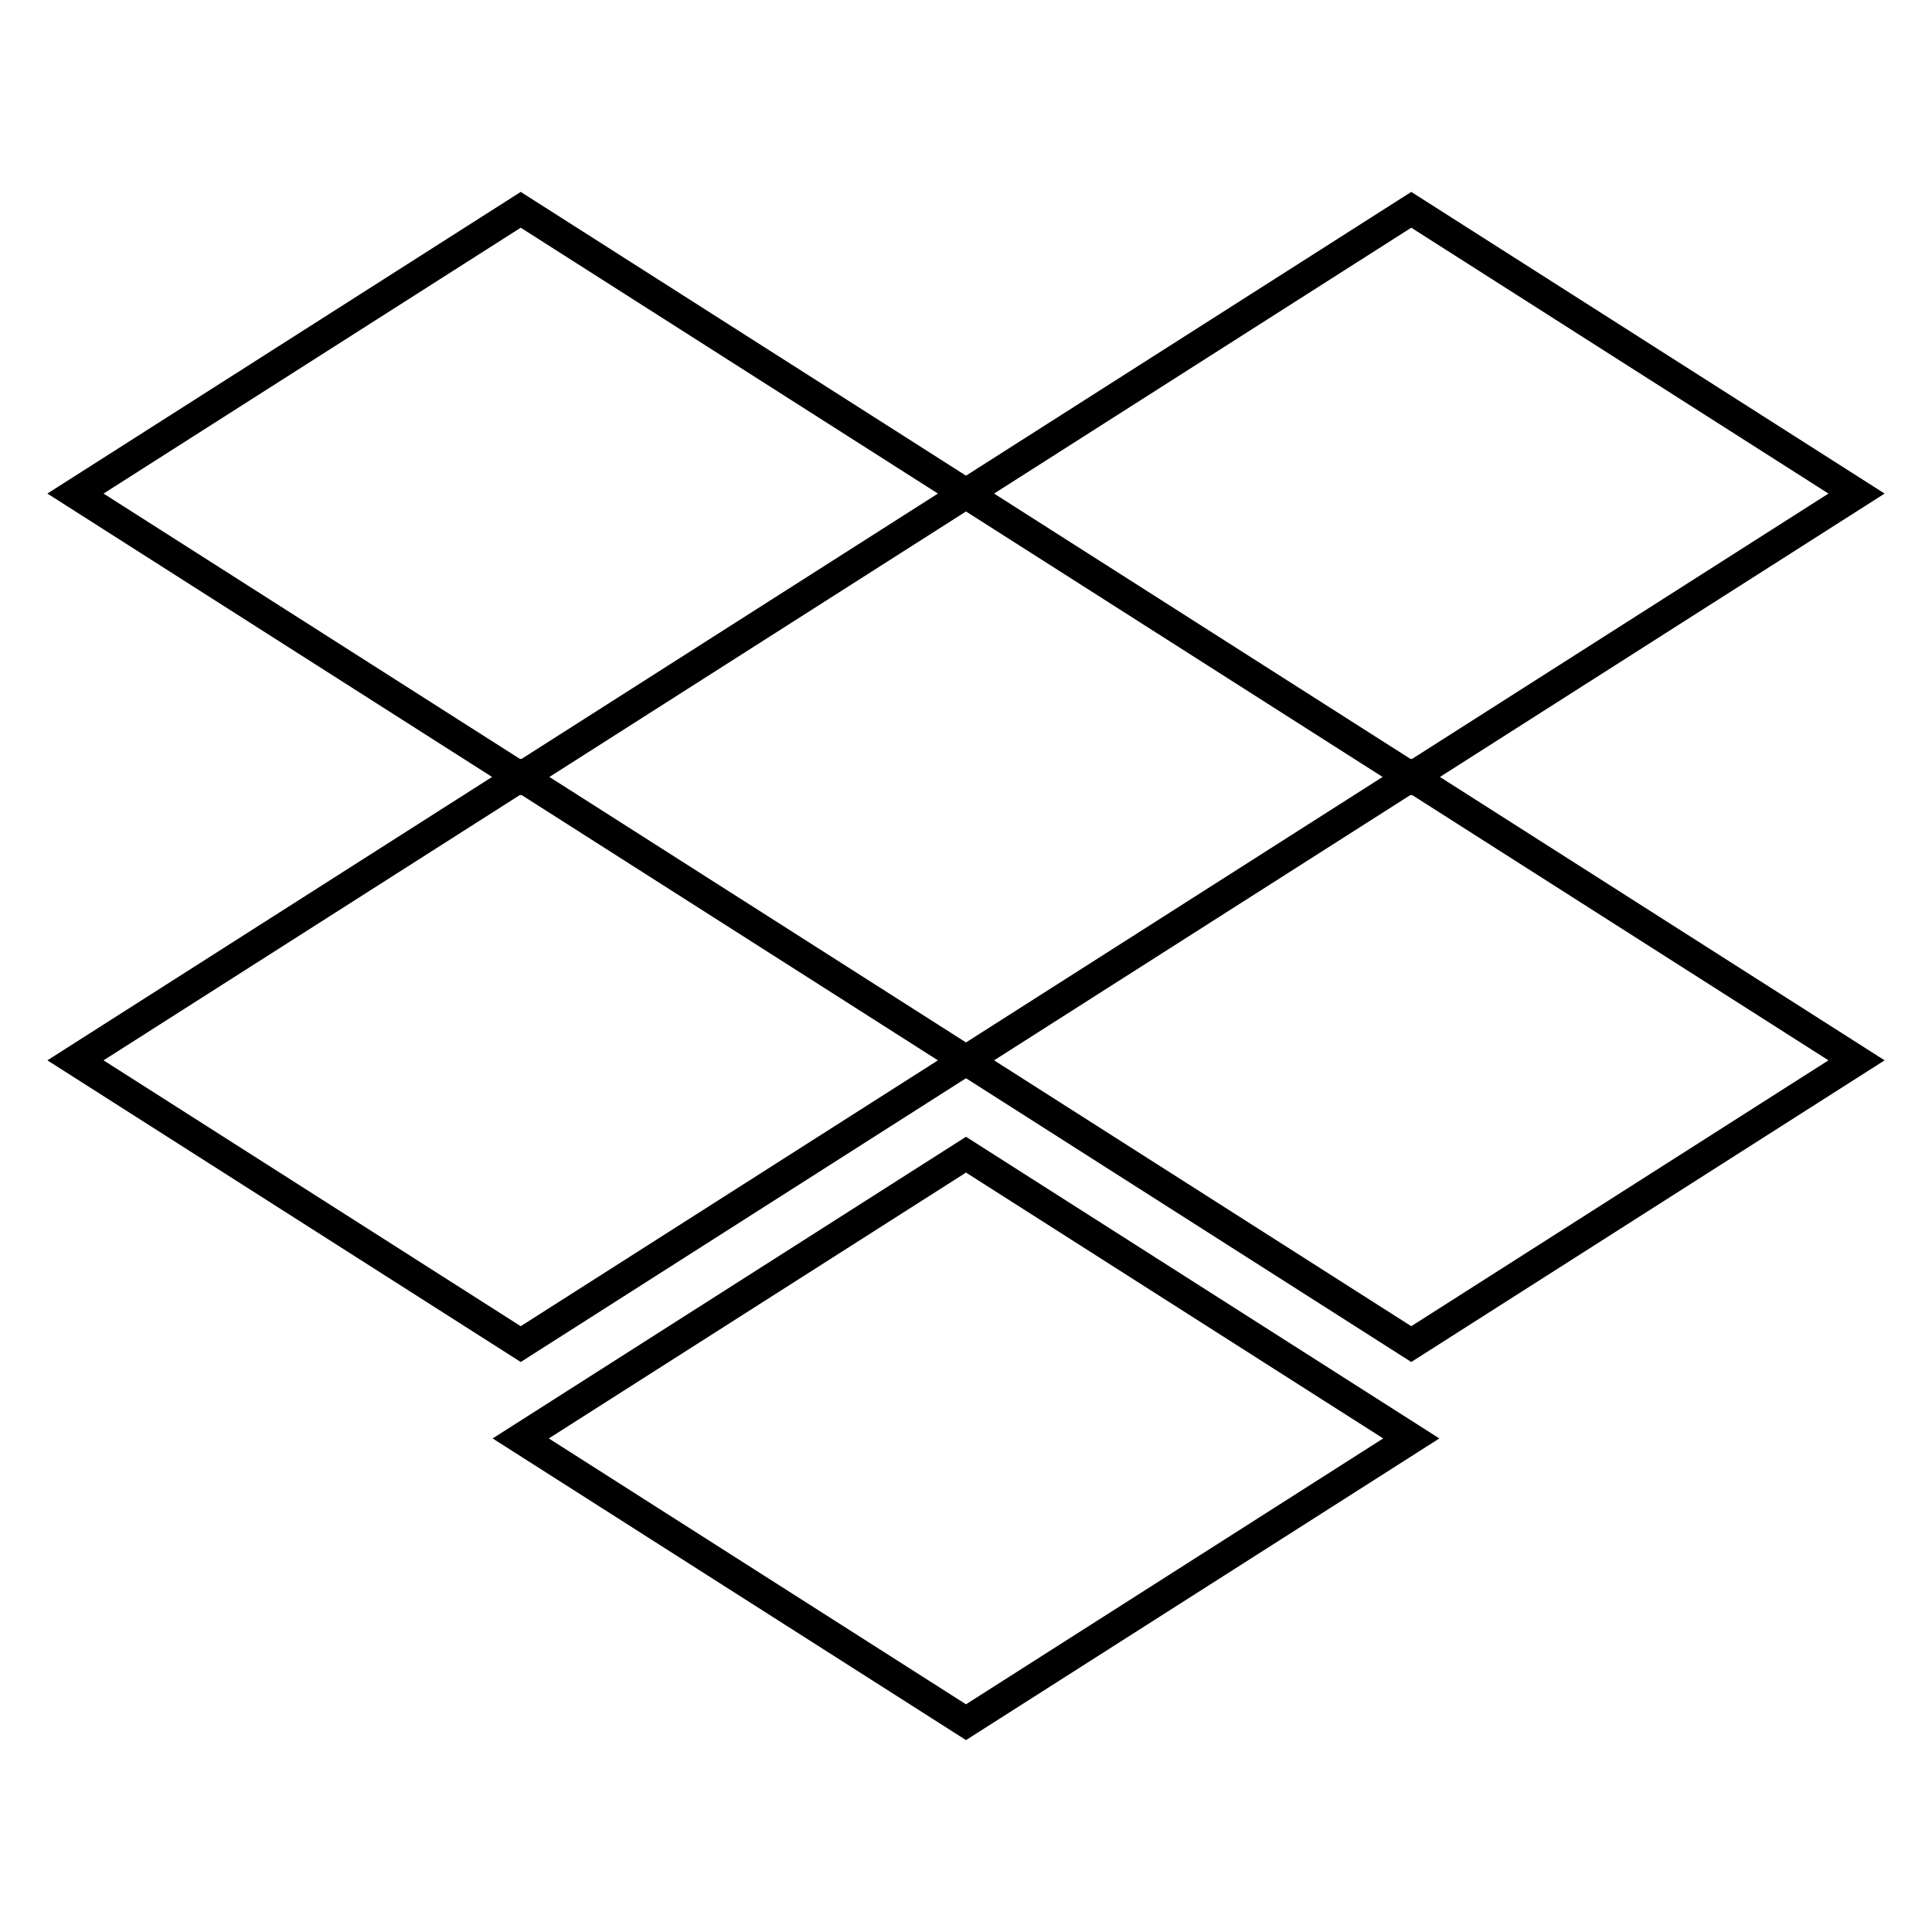
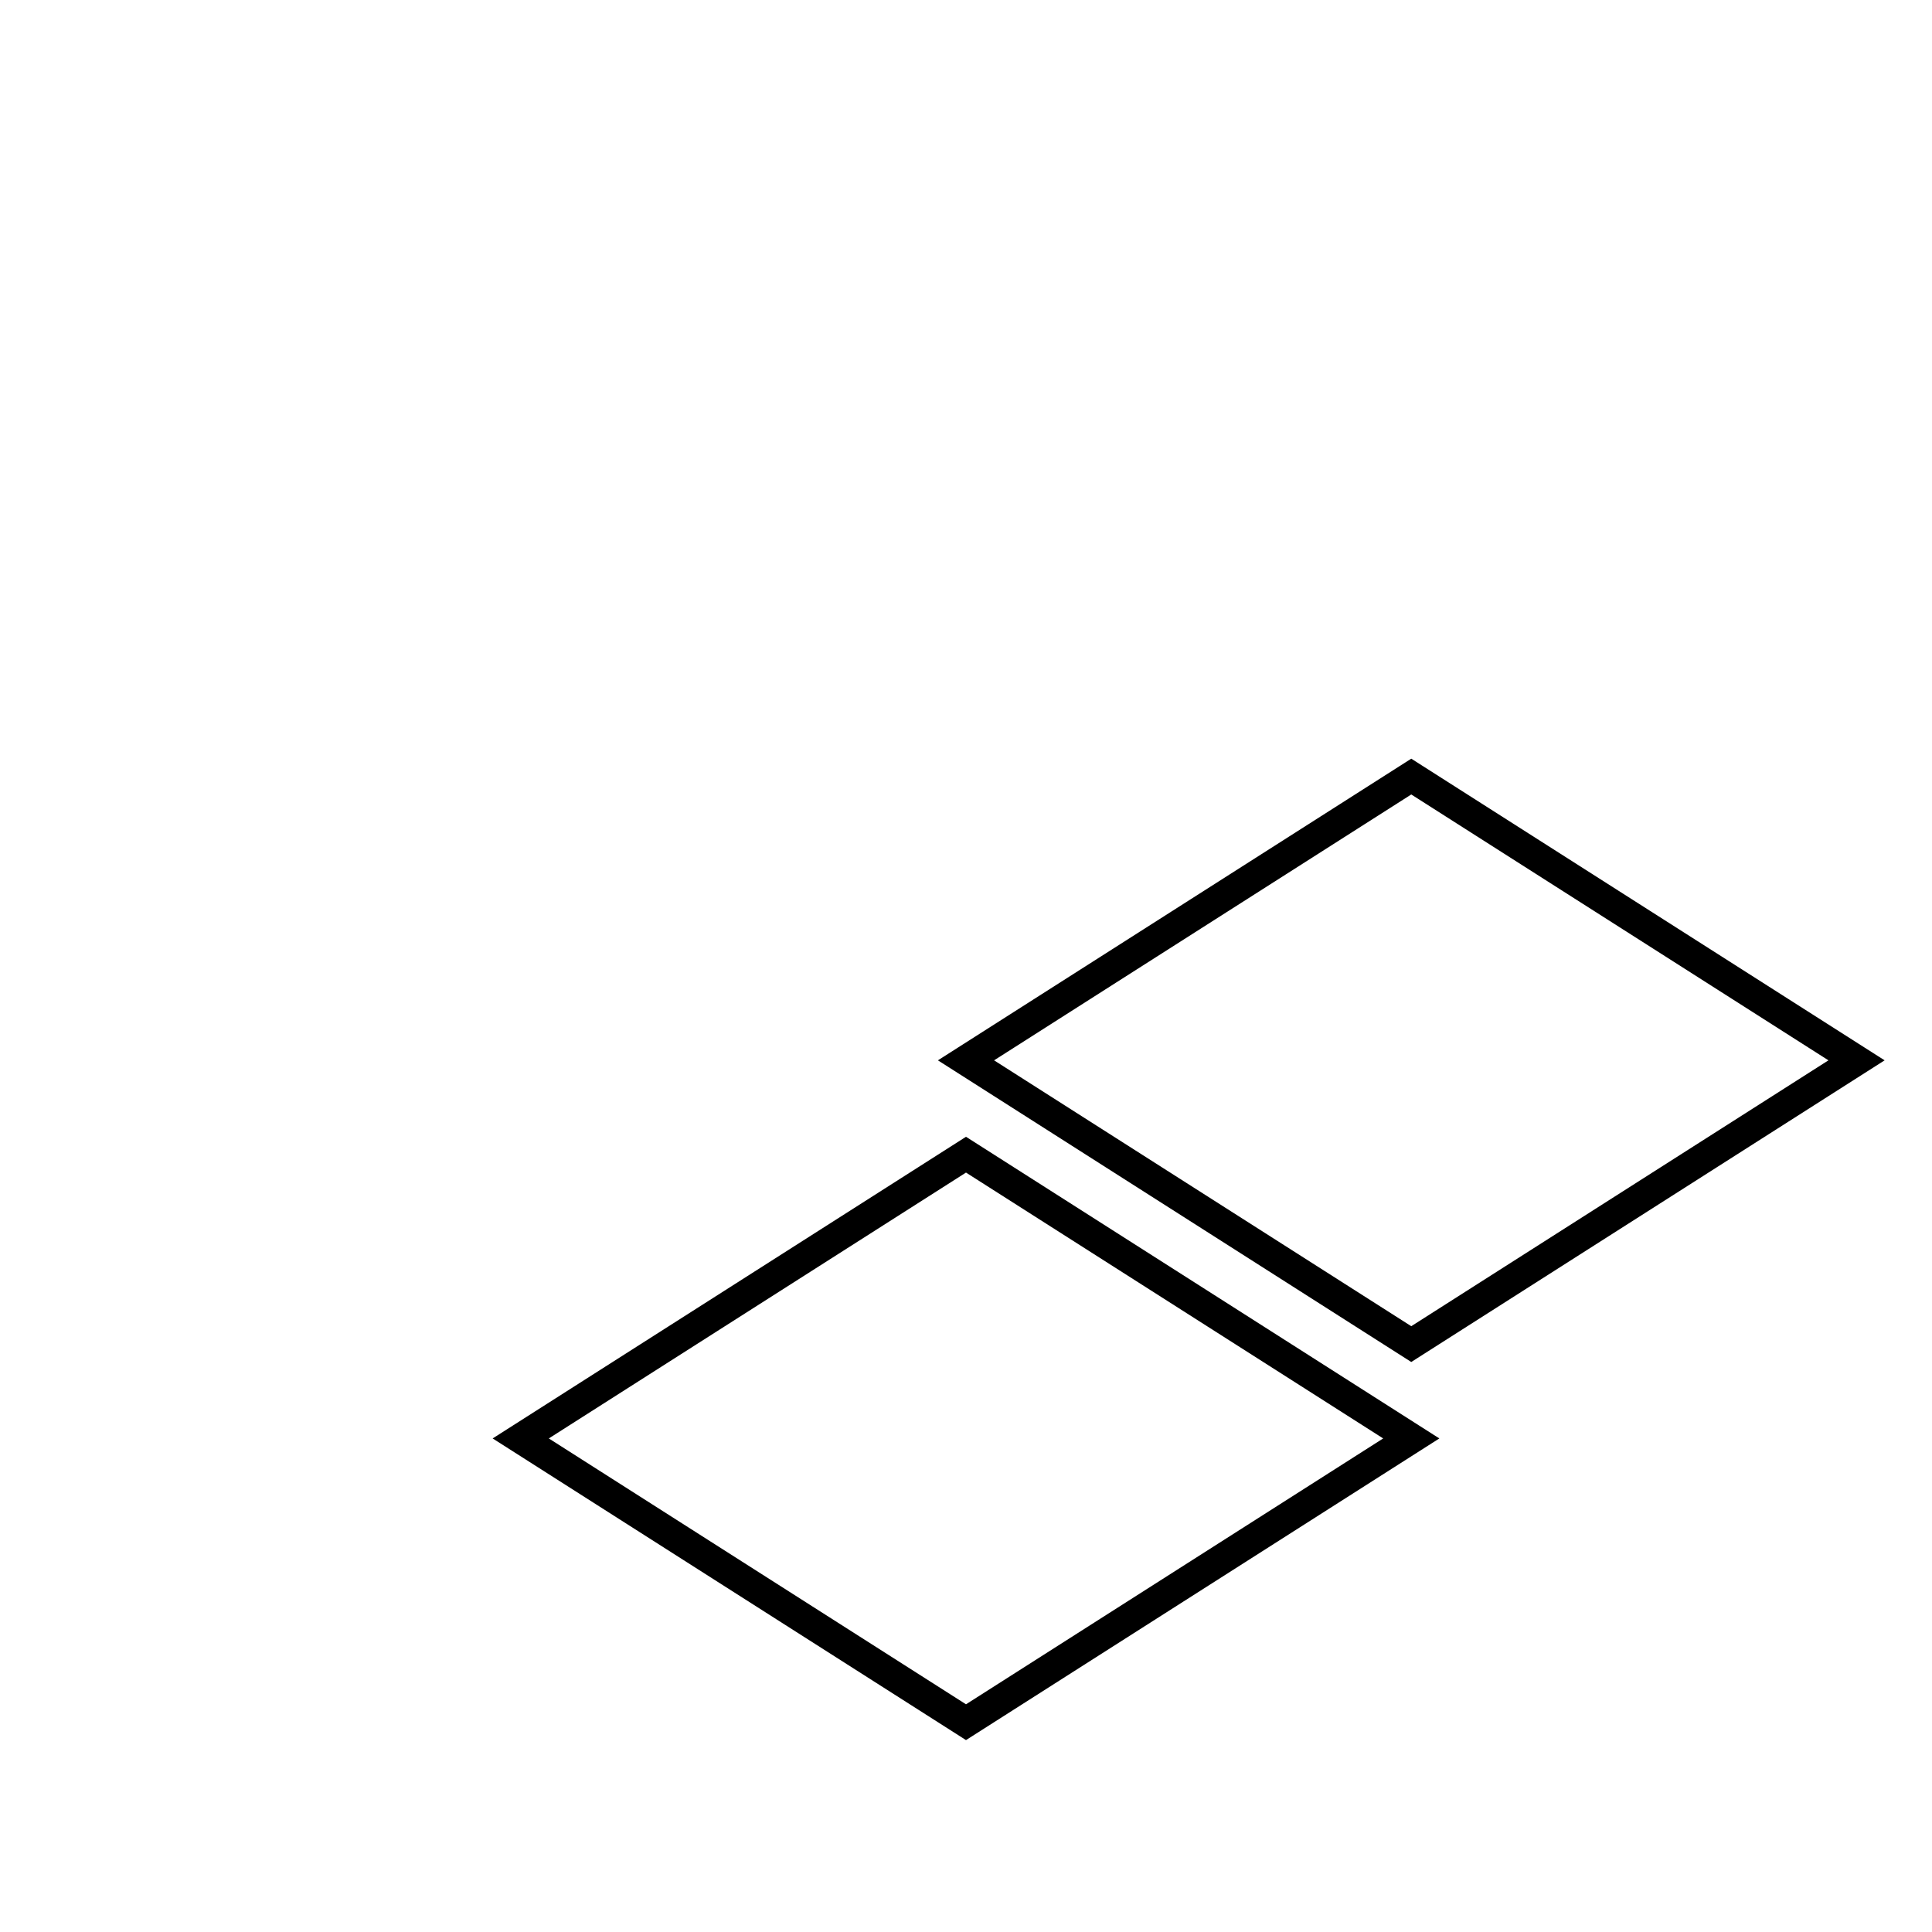
<svg xmlns="http://www.w3.org/2000/svg" version="1.1" x="0px" y="0px" viewBox="0 0 256 256" enable-background="new 0 0 256 256" xml:space="preserve">
  <g>
-     <path stroke-width="4" fill-opacity="0" stroke="#000000" d="M69,27.8L10,65.4l59,37.6l59-37.6L69,27.8z" />
-     <path stroke-width="4" fill-opacity="0" stroke="#000000" d="M187,27.8l-59,37.6l59,37.6l59-37.6L187,27.8z M10,140.5l59,37.6l59-37.6l-59-37.6L10,140.5z" />
    <path stroke-width="4" fill-opacity="0" stroke="#000000" d="M187,102.9l-59,37.6l59,37.6l59-37.6L187,102.9z M69,190.6l59,37.6l59-37.6l-59-37.6L69,190.6z" />
  </g>
</svg>